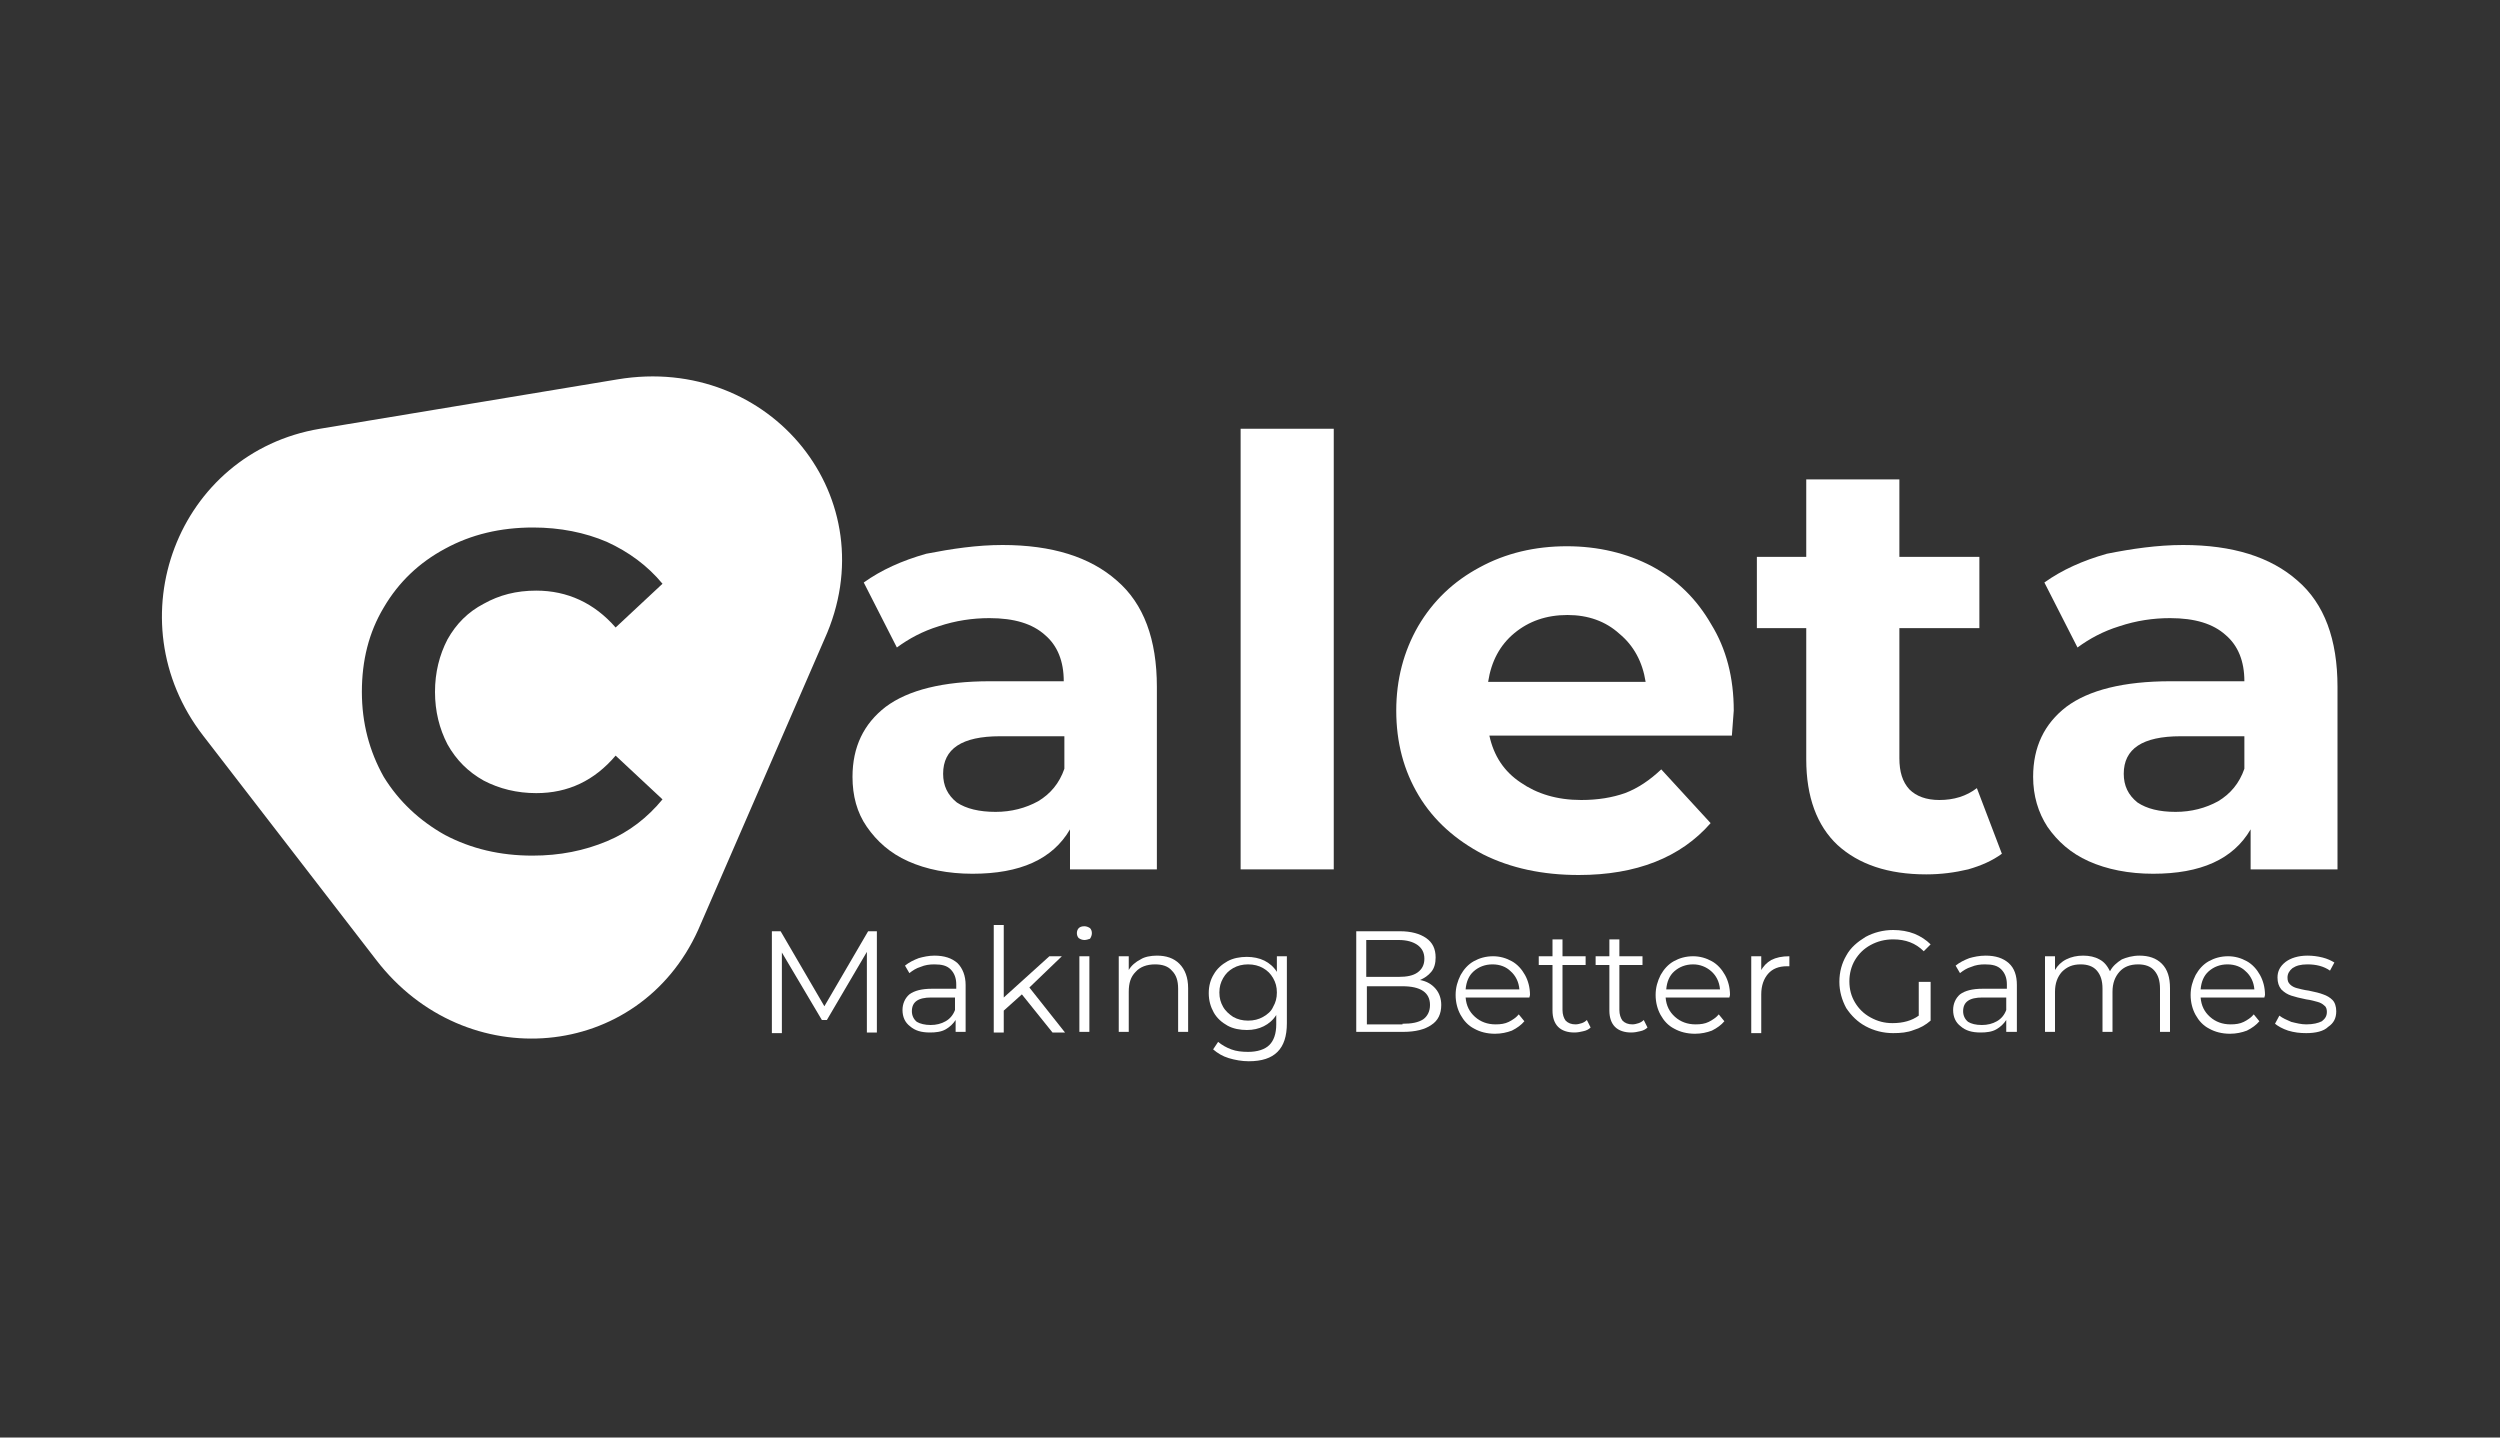
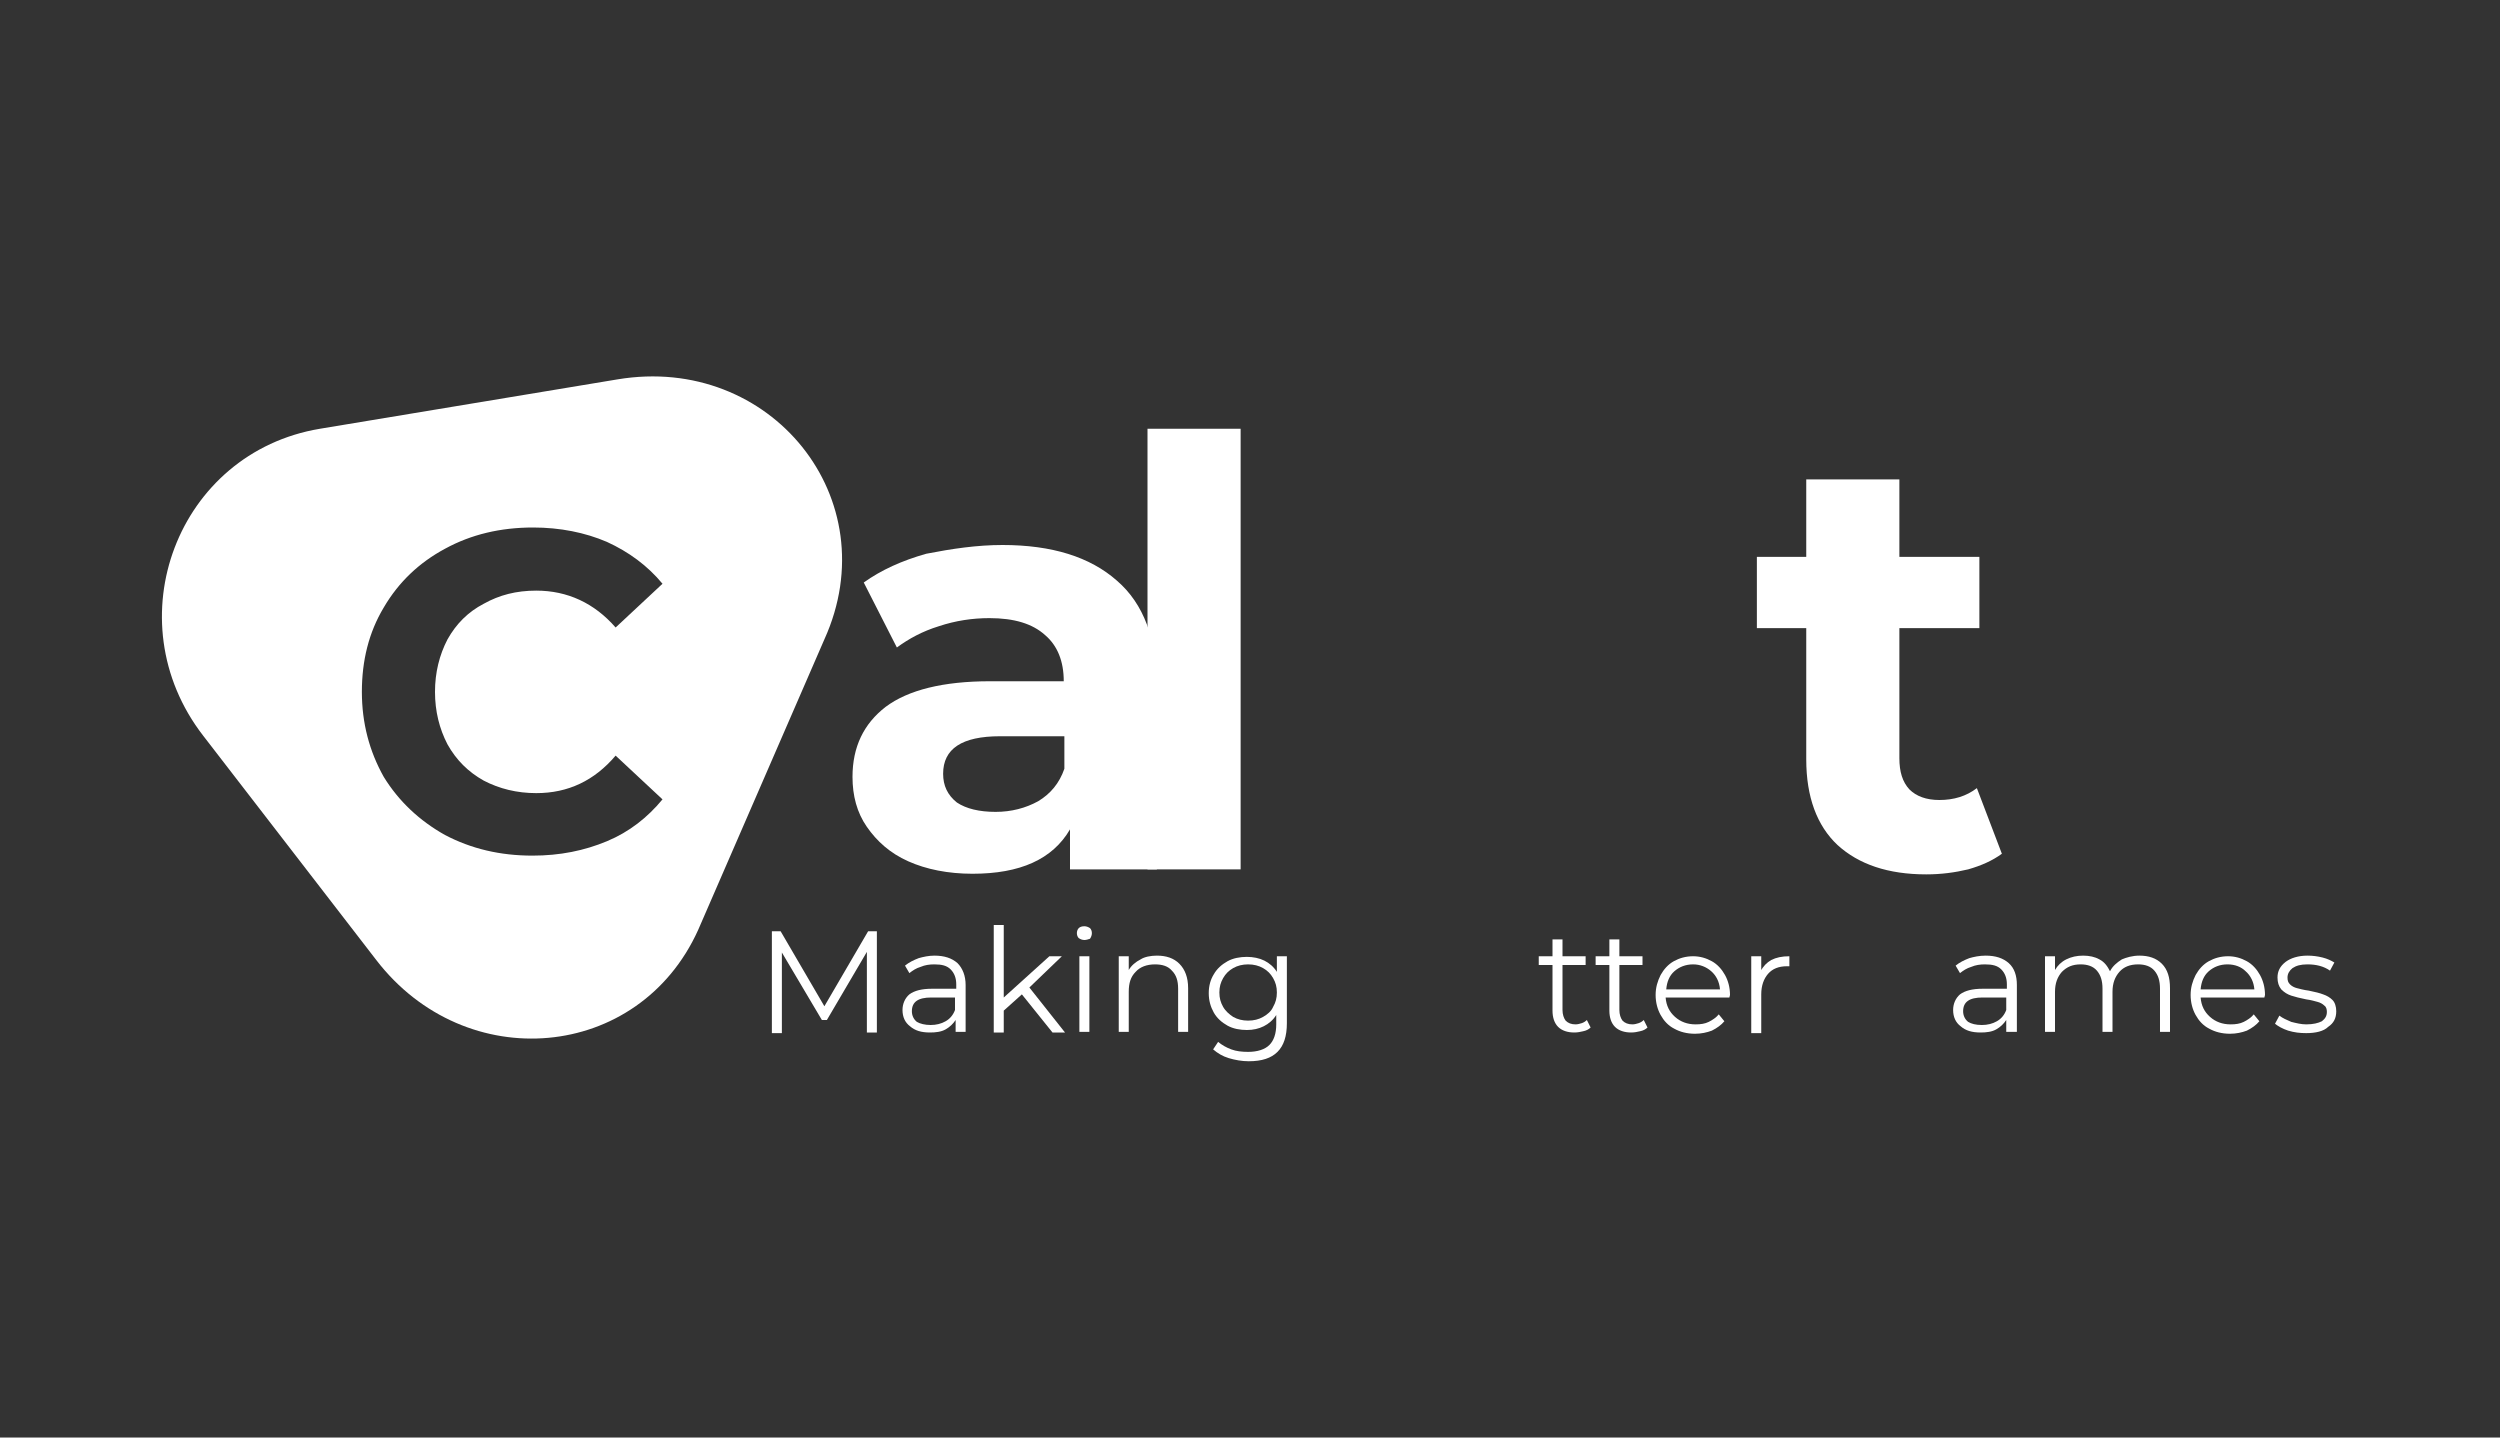
<svg xmlns="http://www.w3.org/2000/svg" version="1.1" id="Layer_1" x="0px" y="0px" viewBox="0 0 400 230" style="enable-background:new 0 0 400 230;" xml:space="preserve">
  <rect x="0" y="0" width="400" height="230" fill="#333333" stroke="none" />
  <style type="text/css">
	.st0{display:none;}
	.st1{display:inline;}
	.st2{fill:#FFFFFF;}
	.st3{fill-rule:evenodd;clip-rule:evenodd;fill:#FFFFFF;}
</style>
  <g class="st0">
    <rect x="-12" y="-9" class="st1" width="424" height="252" />
  </g>
  <g>
    <path class="st2" d="M140.3,149v16.2h-1.6v-12.9l-6.4,10.9h-0.8l-6.4-10.8v12.9h-1.6V149h1.4l7,12l7-12H140.3z" />
    <path class="st2" d="M149.5,152.9c1.6,0,2.8,0.4,3.7,1.2c0.8,0.8,1.3,2,1.3,3.5v7.5h-1.6v-1.9c-0.4,0.6-0.9,1.1-1.6,1.5   c-0.7,0.4-1.6,0.5-2.5,0.5c-1.4,0-2.4-0.3-3.2-1c-0.8-0.6-1.2-1.5-1.2-2.6c0-1,0.4-1.9,1.1-2.5c0.8-0.6,2-0.9,3.6-0.9h3.9v-0.7   c0-1-0.3-1.8-0.9-2.4c-0.6-0.6-1.4-0.8-2.6-0.8c-0.8,0-1.5,0.1-2.2,0.4c-0.7,0.2-1.3,0.6-1.8,1l-0.7-1.2c0.6-0.5,1.4-0.9,2.2-1.2   C147.7,153.1,148.6,152.9,149.5,152.9z M148.9,164c0.9,0,1.7-0.2,2.4-0.6c0.7-0.4,1.2-1,1.5-1.8v-2H149c-2.1,0-3.1,0.7-3.1,2.2   c0,0.7,0.3,1.3,0.8,1.7C147.2,163.8,148,164,148.9,164z" />
    <path class="st2" d="M163.5,159.1l-2.9,2.6v3.5h-1.6V148h1.6v11.6l7.3-6.6h2l-5.2,5l5.7,7.2h-2L163.5,159.1z" />
    <path class="st2" d="M172.7,153h1.6v12.1h-1.6V153z M173.5,150.4c-0.3,0-0.6-0.1-0.9-0.3c-0.2-0.2-0.3-0.5-0.3-0.8   c0-0.3,0.1-0.6,0.3-0.8c0.2-0.2,0.5-0.3,0.9-0.3c0.3,0,0.6,0.1,0.9,0.3c0.2,0.2,0.3,0.5,0.3,0.8c0,0.3-0.1,0.6-0.3,0.9   C174.1,150.3,173.8,150.4,173.5,150.4z" />
    <path class="st2" d="M185.1,152.9c1.5,0,2.7,0.4,3.6,1.3c0.9,0.9,1.4,2.2,1.4,3.9v7h-1.6v-6.9c0-1.3-0.3-2.2-1-2.9   c-0.6-0.7-1.5-1-2.7-1c-1.3,0-2.4,0.4-3.1,1.2c-0.8,0.8-1.1,1.8-1.1,3.2v6.4h-1.6V153h1.6v2.2c0.4-0.7,1.1-1.3,1.9-1.7   C183.1,153.1,184.1,152.9,185.1,152.9z" />
    <path class="st2" d="M205.9,153v10.7c0,2.1-0.5,3.6-1.5,4.6c-1,1-2.5,1.5-4.6,1.5c-1.1,0-2.2-0.2-3.2-0.5c-1-0.3-1.8-0.8-2.5-1.4   l0.8-1.2c0.6,0.5,1.3,0.9,2.1,1.2c0.8,0.3,1.7,0.4,2.7,0.4c1.5,0,2.7-0.4,3.4-1.1c0.7-0.7,1.1-1.8,1.1-3.3v-1.5   c-0.5,0.8-1.2,1.4-2,1.8c-0.8,0.4-1.7,0.6-2.7,0.6c-1.1,0-2.2-0.2-3.1-0.7c-0.9-0.5-1.7-1.2-2.2-2.1c-0.5-0.9-0.8-1.9-0.8-3.1   s0.3-2.2,0.8-3c0.5-0.9,1.3-1.6,2.2-2.1c0.9-0.5,2-0.7,3.1-0.7c1,0,2,0.2,2.8,0.6c0.8,0.4,1.5,1,2,1.8V153H205.9z M199.7,163.3   c0.9,0,1.7-0.2,2.4-0.6c0.7-0.4,1.3-0.9,1.6-1.6c0.4-0.7,0.6-1.4,0.6-2.3c0-0.9-0.2-1.6-0.6-2.3c-0.4-0.7-0.9-1.2-1.6-1.6   c-0.7-0.4-1.5-0.6-2.4-0.6c-0.9,0-1.7,0.2-2.4,0.6c-0.7,0.4-1.2,0.9-1.6,1.6c-0.4,0.7-0.6,1.4-0.6,2.3c0,0.9,0.2,1.6,0.6,2.3   c0.4,0.7,1,1.2,1.6,1.6C198,163.1,198.8,163.3,199.7,163.3z" />
-     <path class="st2" d="M227.2,156.8c1.1,0.2,1.9,0.7,2.5,1.4c0.6,0.7,0.9,1.6,0.9,2.6c0,1.4-0.5,2.5-1.6,3.2c-1,0.7-2.5,1.1-4.5,1.1   h-7.5V149h7c1.8,0,3.2,0.4,4.2,1.1c1,0.7,1.5,1.7,1.5,3.1c0,0.9-0.2,1.7-0.7,2.3C228.5,156.1,227.9,156.5,227.2,156.8z    M218.6,150.4v5.9h5.2c1.3,0,2.3-0.2,3-0.7c0.7-0.5,1.1-1.2,1.1-2.2c0-1-0.4-1.7-1.1-2.2c-0.7-0.5-1.7-0.8-3-0.8H218.6z    M224.4,163.8c1.5,0,2.5-0.2,3.3-0.7c0.7-0.5,1.1-1.3,1.1-2.3c0-2-1.5-3-4.4-3h-5.7v6.1H224.4z" />
-     <path class="st2" d="M244.7,159.6h-10.2c0.1,1.3,0.6,2.3,1.5,3.1c0.9,0.8,2,1.2,3.3,1.2c0.8,0,1.5-0.1,2.1-0.4   c0.6-0.3,1.2-0.7,1.6-1.2l0.9,1.1c-0.5,0.6-1.2,1.1-2,1.5c-0.8,0.3-1.7,0.5-2.7,0.5c-1.3,0-2.4-0.3-3.3-0.8c-1-0.5-1.7-1.3-2.2-2.2   c-0.5-0.9-0.8-2-0.8-3.2c0-1.2,0.3-2.2,0.8-3.2c0.5-0.9,1.2-1.7,2.1-2.2c0.9-0.5,1.9-0.8,3.1-0.8c1.1,0,2.1,0.3,3,0.8   c0.9,0.5,1.6,1.3,2.1,2.2c0.5,0.9,0.8,2,0.8,3.2L244.7,159.6z M238.8,154.3c-1.2,0-2.2,0.4-3,1.1c-0.8,0.7-1.2,1.7-1.3,2.9h8.6   c-0.1-1.2-0.6-2.2-1.4-2.9C241,154.7,240,154.3,238.8,154.3z" />
    <path class="st2" d="M254.5,164.4c-0.3,0.3-0.7,0.5-1.2,0.6c-0.4,0.1-0.9,0.2-1.4,0.2c-1.1,0-2-0.3-2.6-0.9   c-0.6-0.6-0.9-1.5-0.9-2.6v-7.3h-2.2V153h2.2v-2.7h1.6v2.7h3.7v1.4H250v7.2c0,0.7,0.2,1.3,0.5,1.7c0.4,0.4,0.9,0.6,1.6,0.6   c0.3,0,0.7-0.1,1-0.2c0.3-0.1,0.6-0.3,0.8-0.5L254.5,164.4z" />
    <path class="st2" d="M263.6,164.4c-0.3,0.3-0.7,0.5-1.2,0.6c-0.4,0.1-0.9,0.2-1.4,0.2c-1.1,0-2-0.3-2.6-0.9   c-0.6-0.6-0.9-1.5-0.9-2.6v-7.3h-2.2V153h2.2v-2.7h1.6v2.7h3.7v1.4h-3.7v7.2c0,0.7,0.2,1.3,0.5,1.7c0.4,0.4,0.9,0.6,1.6,0.6   c0.3,0,0.7-0.1,1-0.2c0.3-0.1,0.6-0.3,0.8-0.5L263.6,164.4z" />
    <path class="st2" d="M276.7,159.6h-10.2c0.1,1.3,0.6,2.3,1.5,3.1c0.9,0.8,2,1.2,3.3,1.2c0.8,0,1.5-0.1,2.1-0.4   c0.6-0.3,1.2-0.7,1.6-1.2l0.9,1.1c-0.5,0.6-1.2,1.1-2,1.5c-0.8,0.3-1.7,0.5-2.7,0.5c-1.3,0-2.4-0.3-3.3-0.8c-1-0.5-1.7-1.3-2.2-2.2   c-0.5-0.9-0.8-2-0.8-3.2c0-1.2,0.3-2.2,0.8-3.2c0.5-0.9,1.2-1.7,2.1-2.2c0.9-0.5,1.9-0.8,3.1-0.8c1.1,0,2.1,0.3,3,0.8   c0.9,0.5,1.6,1.3,2.1,2.2c0.5,0.9,0.8,2,0.8,3.2L276.7,159.6z M270.9,154.3c-1.2,0-2.2,0.4-3,1.1c-0.8,0.7-1.2,1.7-1.3,2.9h8.6   c-0.1-1.2-0.6-2.2-1.4-2.9C273,154.7,272,154.3,270.9,154.3z" />
    <path class="st2" d="M281.7,155.4c0.4-0.8,1-1.4,1.7-1.8c0.8-0.4,1.7-0.6,2.9-0.6v1.6l-0.4,0c-1.3,0-2.3,0.4-3,1.2   c-0.7,0.8-1.1,1.9-1.1,3.3v6.2h-1.6V153h1.6V155.4z" />
-     <path class="st2" d="M307.3,157.1h1.6v6.2c-0.8,0.7-1.7,1.2-2.7,1.5c-1,0.4-2.1,0.5-3.3,0.5c-1.6,0-3.1-0.4-4.4-1.1   c-1.3-0.7-2.3-1.7-3.1-2.9c-0.7-1.3-1.1-2.7-1.1-4.2c0-1.6,0.4-3,1.1-4.2c0.7-1.3,1.8-2.2,3.1-3c1.3-0.7,2.8-1.1,4.4-1.1   c1.2,0,2.4,0.2,3.4,0.6c1,0.4,1.9,1,2.6,1.7l-1.1,1.1c-1.3-1.3-2.9-1.9-4.9-1.9c-1.3,0-2.5,0.3-3.6,0.9c-1.1,0.6-1.9,1.4-2.5,2.4   c-0.6,1-0.9,2.2-0.9,3.4c0,1.3,0.3,2.4,0.9,3.4c0.6,1,1.4,1.8,2.5,2.4c1.1,0.6,2.2,0.9,3.5,0.9c1.7,0,3.1-0.4,4.2-1.2V157.1z" />
    <path class="st2" d="M317.7,152.9c1.6,0,2.8,0.4,3.7,1.2c0.9,0.8,1.3,2,1.3,3.5v7.5H321v-1.9c-0.4,0.6-0.9,1.1-1.6,1.5   c-0.7,0.4-1.6,0.5-2.5,0.5c-1.4,0-2.4-0.3-3.2-1c-0.8-0.6-1.2-1.5-1.2-2.6c0-1,0.4-1.9,1.1-2.5c0.8-0.6,2-0.9,3.6-0.9h3.9v-0.7   c0-1-0.3-1.8-0.9-2.4c-0.6-0.6-1.4-0.8-2.6-0.8c-0.8,0-1.5,0.1-2.2,0.4c-0.7,0.2-1.3,0.6-1.8,1l-0.7-1.2c0.6-0.5,1.4-0.9,2.2-1.2   C315.8,153.1,316.7,152.9,317.7,152.9z M317.1,164c0.9,0,1.7-0.2,2.4-0.6c0.7-0.4,1.2-1,1.5-1.8v-2h-3.8c-2.1,0-3.1,0.7-3.1,2.2   c0,0.7,0.3,1.3,0.8,1.7C315.4,163.8,316.1,164,317.1,164z" />
    <path class="st2" d="M342.3,152.9c1.5,0,2.7,0.4,3.6,1.3c0.9,0.9,1.3,2.2,1.3,3.9v7h-1.6v-6.9c0-1.3-0.3-2.2-0.9-2.9   c-0.6-0.7-1.5-1-2.6-1c-1.3,0-2.3,0.4-3,1.2c-0.7,0.8-1.1,1.8-1.1,3.2v6.4h-1.6v-6.9c0-1.3-0.3-2.2-0.9-2.9c-0.6-0.7-1.5-1-2.6-1   c-1.3,0-2.2,0.4-3,1.2c-0.7,0.8-1.1,1.8-1.1,3.2v6.4h-1.6V153h1.6v2.2c0.4-0.7,1-1.3,1.8-1.7c0.8-0.4,1.7-0.6,2.7-0.6   c1,0,1.9,0.2,2.6,0.6c0.8,0.4,1.3,1.1,1.7,1.9c0.4-0.8,1.1-1.4,1.9-1.9C340.2,153.2,341.2,152.9,342.3,152.9z" />
    <path class="st2" d="M362.3,159.6h-10.2c0.1,1.3,0.6,2.3,1.5,3.1c0.9,0.8,2,1.2,3.3,1.2c0.8,0,1.5-0.1,2.1-0.4   c0.6-0.3,1.2-0.7,1.6-1.2l0.9,1.1c-0.5,0.6-1.2,1.1-2,1.5c-0.8,0.3-1.7,0.5-2.7,0.5c-1.3,0-2.4-0.3-3.3-0.8c-1-0.5-1.7-1.3-2.2-2.2   c-0.5-0.9-0.8-2-0.8-3.2c0-1.2,0.3-2.2,0.8-3.2c0.5-0.9,1.2-1.7,2.1-2.2c0.9-0.5,1.9-0.8,3.1-0.8c1.1,0,2.1,0.3,3,0.8   c0.9,0.5,1.6,1.3,2.1,2.2c0.5,0.9,0.8,2,0.8,3.2L362.3,159.6z M356.4,154.3c-1.2,0-2.2,0.4-3,1.1c-0.8,0.7-1.2,1.7-1.3,2.9h8.6   c-0.1-1.2-0.6-2.2-1.4-2.9C358.6,154.7,357.6,154.3,356.4,154.3z" />
    <path class="st2" d="M369,165.3c-1,0-1.9-0.1-2.9-0.4c-0.9-0.3-1.6-0.7-2.1-1.1l0.7-1.3c0.5,0.4,1.2,0.7,1.9,1   c0.8,0.2,1.6,0.4,2.4,0.4c1.1,0,1.9-0.2,2.5-0.5c0.5-0.4,0.8-0.8,0.8-1.5c0-0.4-0.1-0.8-0.4-1c-0.3-0.3-0.7-0.5-1.1-0.6   c-0.4-0.1-1-0.3-1.8-0.4c-1-0.2-1.8-0.4-2.4-0.6c-0.6-0.2-1.1-0.5-1.6-1c-0.4-0.5-0.6-1.1-0.6-1.9c0-1,0.4-1.8,1.3-2.5   c0.8-0.6,2-1,3.5-1c0.8,0,1.6,0.1,2.4,0.3c0.8,0.2,1.4,0.5,1.9,0.8l-0.7,1.3c-1-0.7-2.2-1-3.6-1c-1.1,0-1.8,0.2-2.4,0.6   c-0.5,0.4-0.8,0.9-0.8,1.5c0,0.5,0.1,0.8,0.4,1.1c0.3,0.3,0.7,0.5,1.1,0.6c0.4,0.1,1.1,0.3,1.9,0.4c1,0.2,1.8,0.4,2.3,0.6   c0.6,0.2,1.1,0.5,1.5,0.9c0.4,0.4,0.6,1.1,0.6,1.8c0,1.1-0.4,1.9-1.3,2.5C371.8,165,370.5,165.3,369,165.3z" />
    <path class="st2" d="M160.4,87.2c7.9,0,14,1.9,18.3,5.7c4.3,3.7,6.4,9.4,6.4,17v29.2h-13.9v-6.4c-2.8,4.8-8,7.1-15.6,7.1   c-3.9,0-7.4-0.7-10.3-2c-2.9-1.3-5-3.2-6.6-5.5s-2.3-5-2.3-8c0-4.8,1.8-8.5,5.3-11.2c3.6-2.7,9.2-4.1,16.7-4.1h11.8   c0-3.2-1-5.7-3-7.4c-2-1.8-4.9-2.7-8.9-2.7c-2.7,0-5.4,0.4-8.1,1.3c-2.6,0.8-4.8,2-6.7,3.4l-5.3-10.4c2.8-2,6.1-3.5,10-4.6   C152.3,87.8,156.3,87.2,160.4,87.2z M159.3,129.9c2.5,0,4.8-0.6,6.8-1.7c2-1.2,3.4-2.9,4.2-5.2v-5.2H160c-6.1,0-9.1,2-9.1,6   c0,1.9,0.7,3.4,2.2,4.6C154.6,129.4,156.7,129.9,159.3,129.9z" />
-     <path class="st2" d="M198.5,68.6h14.9v70.5h-14.9V68.6z" />
-     <path class="st2" d="M277.4,113.7c0,0.2-0.1,1.5-0.3,4h-38.8c0.7,3.2,2.3,5.7,5,7.5c2.6,1.8,5.8,2.8,9.7,2.8c2.7,0,5-0.4,7-1.1   c2.1-0.8,4-2.1,5.8-3.8l7.9,8.6c-4.8,5.5-11.9,8.3-21.1,8.3c-5.8,0-10.9-1.1-15.3-3.3c-4.4-2.3-7.9-5.4-10.3-9.4   c-2.4-4-3.6-8.5-3.6-13.6c0-5,1.2-9.5,3.5-13.5c2.4-4.1,5.7-7.2,9.8-9.4c4.2-2.3,8.9-3.4,14-3.4c5,0,9.6,1.1,13.6,3.2   c4.1,2.2,7.2,5.3,9.5,9.3C276.2,103.8,277.4,108.4,277.4,113.7z M250.8,98.4c-3.4,0-6.2,1-8.5,2.9c-2.3,1.9-3.7,4.5-4.2,7.8h25.2   c-0.5-3.2-1.9-5.8-4.2-7.7C256.9,99.4,254.1,98.4,250.8,98.4z" />
+     <path class="st2" d="M198.5,68.6v70.5h-14.9V68.6z" />
    <path class="st2" d="M320.3,136.6c-1.5,1.1-3.3,1.9-5.4,2.5c-2.1,0.5-4.3,0.8-6.7,0.8c-6.1,0-10.8-1.6-14.2-4.7   c-3.3-3.1-5-7.7-5-13.7v-21h-7.9V89.1h7.9V76.7h14.9v12.4h12.8v11.4h-12.8v20.8c0,2.2,0.5,3.8,1.6,5c1.1,1.1,2.7,1.7,4.8,1.7   c2.3,0,4.3-0.6,6-1.9L320.3,136.6z" />
-     <path class="st2" d="M349.3,87.2c7.9,0,14,1.9,18.3,5.7c4.3,3.7,6.4,9.4,6.4,17v29.2h-13.9v-6.4c-2.8,4.8-8,7.1-15.6,7.1   c-3.9,0-7.4-0.7-10.3-2c-2.9-1.3-5-3.2-6.6-5.5c-1.5-2.3-2.3-5-2.3-8c0-4.8,1.8-8.5,5.3-11.2c3.6-2.7,9.2-4.1,16.7-4.1h11.8   c0-3.2-1-5.7-3-7.4c-2-1.8-4.9-2.7-8.9-2.7c-2.7,0-5.4,0.4-8.1,1.3c-2.6,0.8-4.8,2-6.7,3.4l-5.3-10.4c2.8-2,6.1-3.5,10-4.6   C341.1,87.8,345.2,87.2,349.3,87.2z M348.1,129.9c2.5,0,4.8-0.6,6.8-1.7c2-1.2,3.4-2.9,4.2-5.2v-5.2h-10.2c-6.1,0-9.1,2-9.1,6   c0,1.9,0.7,3.4,2.2,4.6C343.5,129.4,345.5,129.9,348.1,129.9z" />
    <path class="st3" d="M131.9,102.3c10.2-22.5-8.6-45.7-33.1-41.6l-47.6,7.9c-22.8,3.8-33,30.6-18.7,49.1l27.7,35.9   c14.3,18.6,42,16.2,51.5-4.8L131.9,102.3z M71.2,133.6c4.2,2.2,8.8,3.3,14,3.3c4.4,0,8.3-0.8,11.9-2.3c3.6-1.5,6.5-3.8,8.9-6.7   l-7.5-7c-3.4,4-7.6,6-12.7,6c-3.1,0-5.9-0.7-8.4-2c-2.5-1.4-4.4-3.3-5.8-5.8c-1.3-2.5-2-5.3-2-8.4s0.7-5.9,2-8.4   c1.4-2.5,3.3-4.4,5.8-5.7c2.5-1.4,5.2-2.1,8.4-2.1c5,0,9.3,2,12.7,5.9l7.5-7c-2.4-2.9-5.4-5.1-8.9-6.7c-3.5-1.5-7.5-2.3-11.8-2.3   c-5.2,0-9.9,1.1-14.1,3.4c-4.1,2.2-7.4,5.3-9.8,9.4c-2.4,4-3.5,8.5-3.5,13.5s1.2,9.5,3.5,13.6C63.8,128.2,67.1,131.3,71.2,133.6z" />
  </g>
</svg>